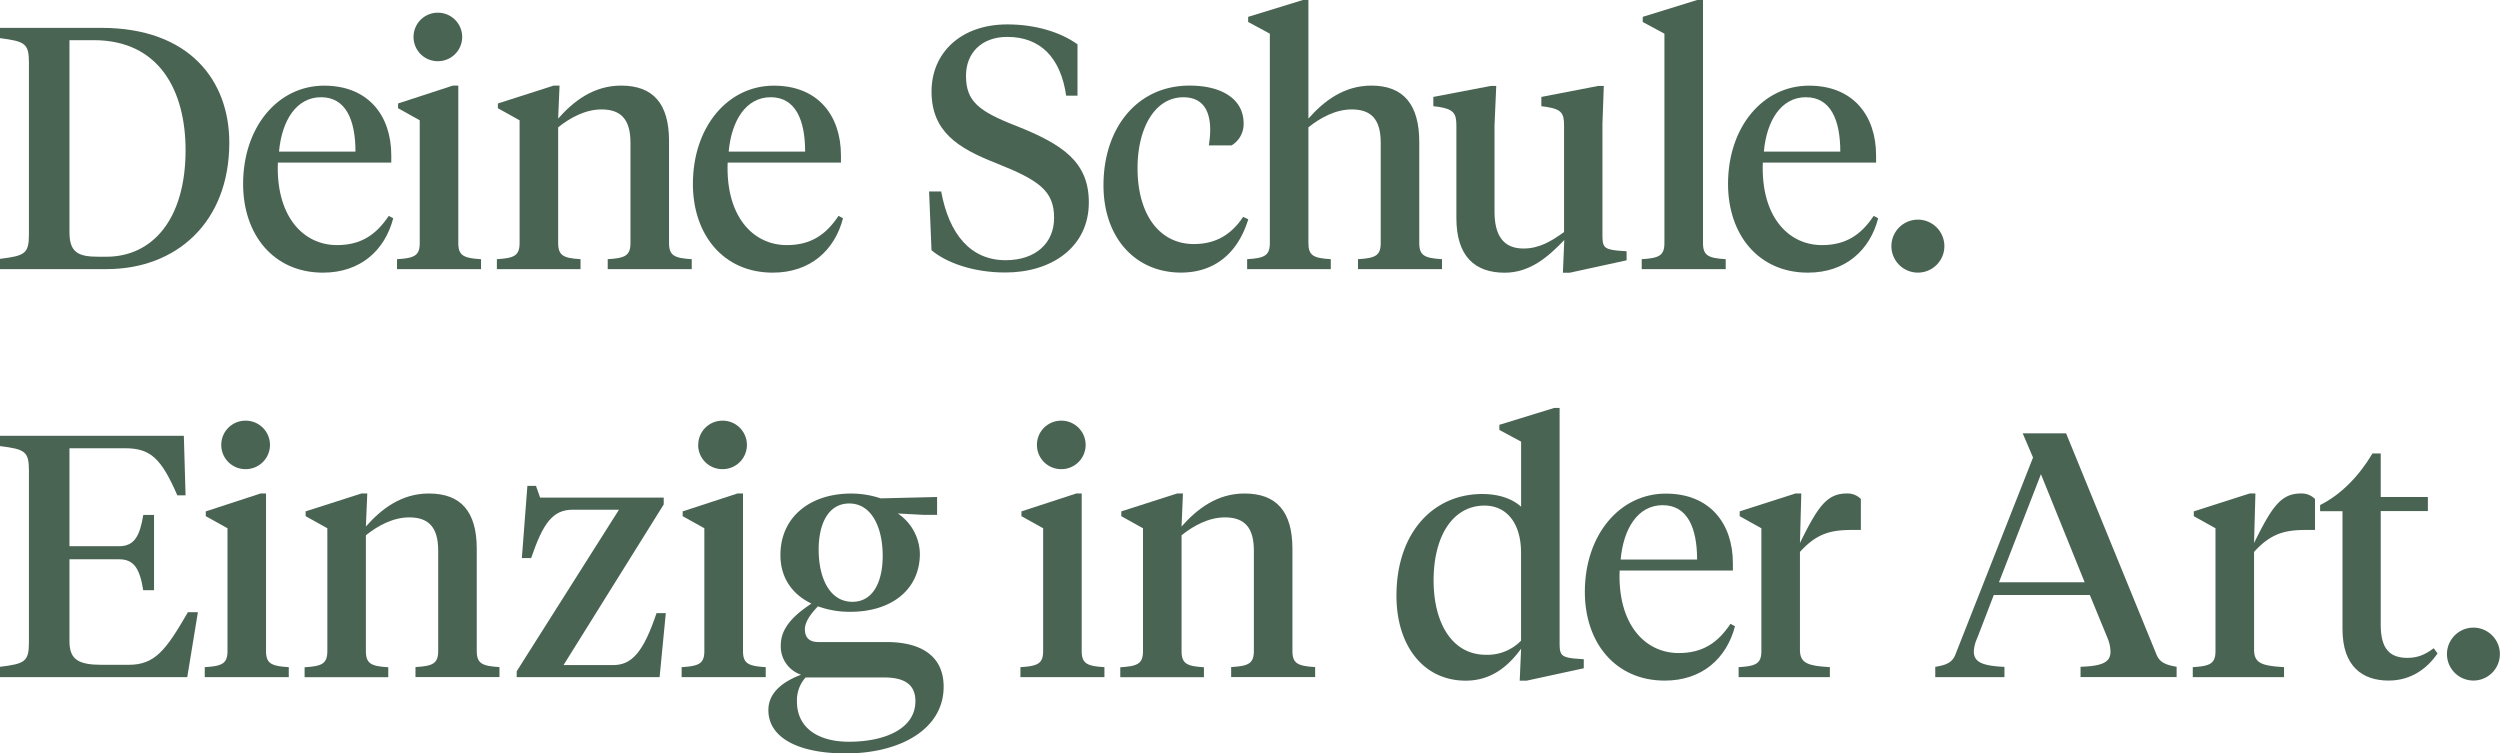
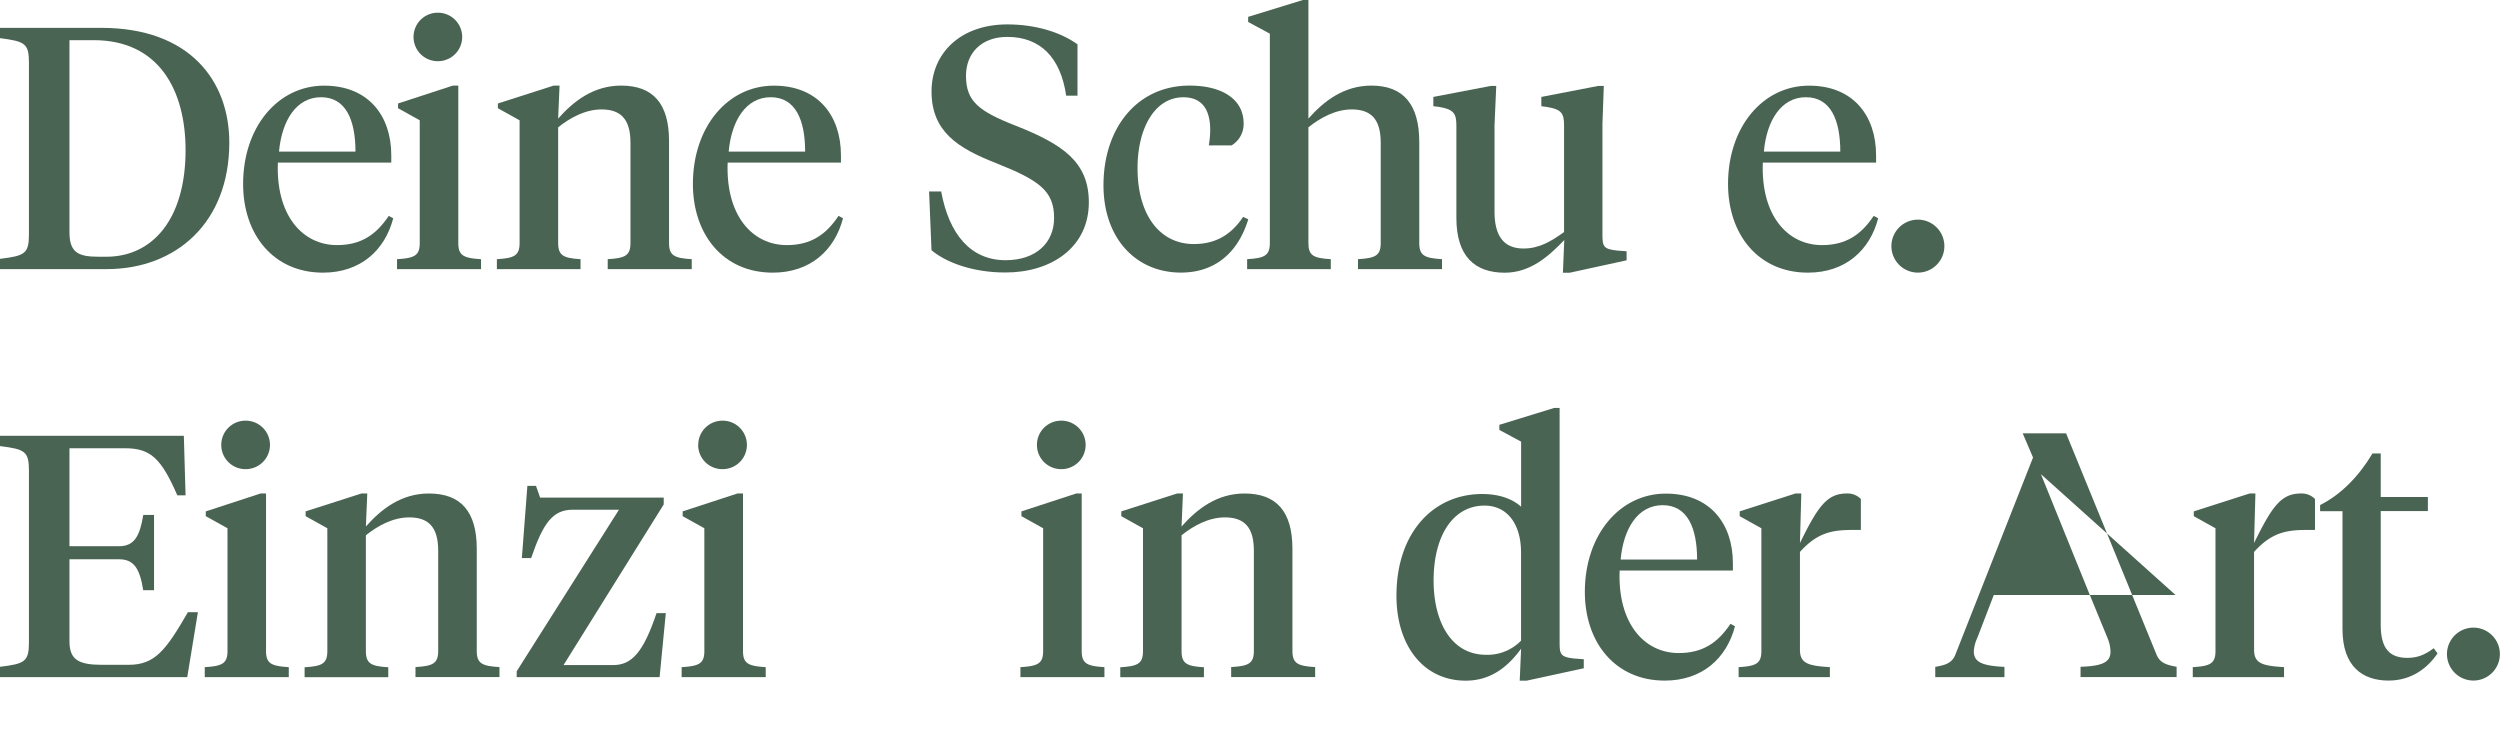
<svg xmlns="http://www.w3.org/2000/svg" viewBox="0 0 827.72 249.45">
  <defs>
    <style>.cls-1{fill:#4a6454;}</style>
  </defs>
  <g id="Ebene_2" data-name="Ebene 2">
    <g id="Logo">
      <path class="cls-1" d="M0,89.11V85.7c8.21-1,9.58-1.71,9.58-8.08V20.71c0-6.37-1.37-7-9.58-8.08V9.22H33.51c29.42,0,42.41,17.64,42.41,38,0,26.63-17.78,41.88-40.58,41.88ZM23,13.32V76.93C23,83.65,26,85,32.6,85h2.62c15.17,0,26.22-12.3,26.22-35.29,0-19.46-8.55-36.41-30.43-36.41Z" />
      <path class="cls-1" d="M129.55,51.44v2.39H92c-.68,17.41,8.1,27.32,19.61,27.32,8,0,13-3.53,17.1-9.68l1.48.8c-2.74,10.58-10.83,18-23.26,18-16.41,0-26.44-12.63-26.44-29.36,0-19,11.63-32.55,26.79-32.55C121.91,28.34,129.55,38.24,129.55,51.44ZM92.38,50.19h25.31c0-10.47-3.19-18-11.4-18S93.29,40,92.38,50.19Z" />
      <path class="cls-1" d="M151.74,80.46c0,4.21,1.82,5,7.52,5.35v3.3H131.45v-3.3c5.7-.34,7.52-1.14,7.52-5.35V39.83l-7.18-4V34.26l18.13-5.92h1.82ZM136.92,12.29A8,8,0,0,1,145,4.21a8,8,0,1,1,0,16.05A8,8,0,0,1,136.92,12.29Z" />
      <path class="cls-1" d="M208.74,47.23c0-7.62-3.08-11-9.58-11-5.35,0-10.37,2.73-14.36,5.92V80.46c0,4.21,1.82,5,7.41,5.35v3.3h-27.7v-3.3c5.7-.34,7.52-1.14,7.52-5.35V39.83l-7.18-4V34.26l18.47-5.92h1.94l-.46,10.92c5.13-5.8,11.74-10.92,20.86-10.92,10.6,0,15.85,6,15.85,18.32v33.8c0,4.21,1.82,5,7.52,5.35v3.3H201.21v-3.3c5.71-.34,7.53-1.14,7.53-5.35Z" />
      <path class="cls-1" d="M278.43,51.44v2.39H240.92c-.68,17.41,8.09,27.32,19.61,27.32,8,0,13-3.53,17.1-9.68l1.48.8c-2.74,10.58-10.83,18-23.26,18-16.41,0-26.44-12.63-26.44-29.36,0-19,11.62-32.55,26.79-32.55C270.79,28.34,278.43,38.24,278.43,51.44Zm-37.17-1.25h25.31c0-10.47-3.19-18-11.4-18S242.17,40,241.26,50.19Z" />
      <path class="cls-1" d="M308.41,82.85l-.8-19.46h4c2.62,14.23,9.8,22.76,21.32,22.76,10,0,16.07-5.69,16.07-14,0-9-5-12.51-19.38-18.2-12.43-4.9-21.2-10.36-21.2-23.68,0-12.74,9.69-22.19,25.07-22.19,9.24,0,17.56,2.5,23.26,6.6v17H353c-1.83-12.63-8.55-19.46-19.5-19.46-8.54,0-13.67,5.35-13.67,12.86,0,8.42,4.1,11.72,16.64,16.61C351.84,47.8,360.5,53.6,360.5,67c0,15-12.54,23.22-27.58,23.22C322.43,90.25,313.42,87.06,308.41,82.85Z" />
      <path class="cls-1" d="M395.28,80.8c7.41,0,12.54-3.3,16.3-9l1.71.8C409.76,84.1,401.89,90.25,391,90.25c-15.05,0-25.65-11.49-25.65-28.91,0-18.89,11.06-33,28.5-33,10.83,0,17.9,4.55,17.9,12.52a8.23,8.23,0,0,1-4,7.28h-7.53a31.3,31.3,0,0,0,.46-5.12c0-5.69-1.94-10.81-8.89-10.81-9.46,0-15.16,10.24-15.16,23.44C376.59,70.68,383.65,80.8,395.28,80.8Z" />
      <path class="cls-1" d="M420.43,11.15l-7.18-3.87V5.58L431.37,0h1.83V39.26c5.13-5.8,11.74-10.92,20.86-10.92,10.6,0,15.84,6.26,15.84,18.66V80.46c0,4.21,1.83,5,7.53,5.35v3.3H449.61v-3.3c5.7-.34,7.53-1.14,7.53-5.35V47.23c0-7.62-3.08-11-9.58-11-5.36,0-10.37,2.73-14.36,5.92V80.46c0,4.21,1.71,5,7.41,5.35v3.3h-27.7v-3.3c5.7-.34,7.52-1.14,7.52-5.35Z" />
      <path class="cls-1" d="M530.55,77.62c0,3.87.23,4.89,5,5.35l3,.22v3l-18.81,4.1h-2.28l.45-10.81c-5.24,5.46-11.28,10.81-19.72,10.81-9.91,0-16-5.46-16-18.1V41.54c0-4-.91-5.35-5.81-6.15l-1.82-.22V32.09l19-3.64h1.83l-.57,13V70.11c0,7.73,2.85,12.17,9.57,12.17,5.36,0,9.35-2.5,13.45-5.46V41.54c0-4-.79-5.35-5.81-6.15l-1.71-.22V32.09l18.81-3.64H531L530.55,41Z" />
-       <path class="cls-1" d="M563.84,80.46c0,4.21,1.82,5,7.52,5.35v3.3H543.55v-3.3c5.69-.34,7.52-1.14,7.52-5.35V11.15l-7.18-3.87V5.58L561.9,0h1.94Z" />
      <path class="cls-1" d="M621.15,51.44v2.39h-37.5c-.69,17.41,8.09,27.32,19.61,27.32,8,0,13-3.53,17.1-9.68l1.48.8c-2.74,10.58-10.83,18-23.26,18-16.41,0-26.45-12.63-26.45-29.36,0-19,11.63-32.55,26.79-32.55C613.52,28.34,621.15,38.24,621.15,51.44ZM584,50.19H609.3c0-10.47-3.19-18-11.4-18S584.9,40,584,50.19Z" />
      <path class="cls-1" d="M635,72.72a8.77,8.77,0,1,1-8.78,8.77A8.78,8.78,0,0,1,635,72.72Z" />
      <path class="cls-1" d="M0,220.77c8.21-1,9.58-1.71,9.58-8.08V155.78c0-6.37-1.37-7.05-9.58-8.08v-3.41H60.87L61.44,164H58.71c-5.36-12.29-8.89-15.59-17.33-15.59H23v32.43H39.44c5,0,6.84-3.3,8-10.35H51v24.92H47.42c-1.14-7.06-3-10.24-8-10.24H23v27.2c0,6.14,3.19,7.74,10.71,7.74h8.89c8.67,0,12.32-4.78,19.61-17.42h3.31L62,224.18H0Z" />
      <path class="cls-1" d="M88.08,215.53c0,4.22,1.83,5,7.53,5.35v3.3H67.79v-3.3c5.7-.34,7.53-1.13,7.53-5.35V174.9l-7.19-4v-1.59l18.13-5.92h1.82ZM73.26,147.36a8,8,0,0,1,8.1-8.08,8,8,0,1,1,0,16.05A8,8,0,0,1,73.26,147.36Z" />
      <path class="cls-1" d="M145.08,182.3c0-7.62-3.08-11-9.57-11-5.36,0-10.38,2.73-14.37,5.92v38.35c0,4.22,1.83,5,7.41,5.35v3.3h-27.7v-3.3c5.7-.34,7.53-1.13,7.53-5.35V174.9l-7.19-4v-1.59l18.47-5.92h1.94l-.46,10.93c5.13-5.81,11.74-10.93,20.86-10.93,10.61,0,15.85,6,15.85,18.32v33.8c0,4.22,1.82,5,7.52,5.35v3.3H137.56v-3.3c5.7-.34,7.52-1.13,7.52-5.35Z" />
      <path class="cls-1" d="M171.07,222.25l33.86-53.49H189.66c-6.62,0-9.81,4.32-13.8,16h-3.08l1.83-23.89h2.85l1.36,3.87h40.93v2.27L186.58,220.2H203c6.16,0,10-4.21,14.37-17.19h3.07l-2.05,21.17H171.07Z" />
      <path class="cls-1" d="M246,215.53c0,4.22,1.82,5,7.52,5.35v3.3H225.68v-3.3c5.7-.34,7.52-1.13,7.52-5.35V174.9l-7.18-4v-1.59l18.12-5.92H246Zm-14.82-68.17a8,8,0,0,1,8.09-8.08,8,8,0,1,1,0,16.05A8,8,0,0,1,231.15,147.36Z" />
-       <path class="cls-1" d="M270.82,200.74c-2.51,2.62-4.33,5.23-4.33,7.62,0,2.74,1.48,4.21,4.44,4.21H293.5c11.86,0,18.93,4.9,18.93,14.8,0,14.11-14.48,22.08-32.38,22.08-15.84,0-25.65-5.24-25.65-14.34,0-6,5.13-9.56,10.83-11.72a9.86,9.86,0,0,1-6.72-9.79c0-6.26,5.24-10.47,10.14-13.77-6-2.85-10.26-8.2-10.26-16.05,0-12.75,10-20.37,23.37-20.37a30.5,30.5,0,0,1,9.81,1.59l18.69-.45v5.92h-4.44l-8.55-.46a16.49,16.49,0,0,1,7.29,13.32c0,11.83-9.34,19.23-23,19.23A30.34,30.34,0,0,1,270.82,200.74Zm-4.1,23.56a11.3,11.3,0,0,0-2.85,8.08c0,8.19,6.49,13.2,17.21,13.2,11.74,0,22-4.21,22-13.43,0-5.8-4-7.85-10.37-7.85ZM292.25,184c0-9.33-3.65-17.3-11.06-17.3-6.95,0-10.14,6.71-10.14,15.25,0,9.45,3.65,17.3,11.17,17.3C289.06,199.26,292.25,192.66,292.25,184Z" />
      <path class="cls-1" d="M358.14,215.53c0,4.22,1.82,5,7.52,5.35v3.3H337.85v-3.3c5.7-.34,7.52-1.13,7.52-5.35V174.9l-7.18-4v-1.59l18.13-5.92h1.82Zm-14.82-68.17a8,8,0,0,1,8.1-8.08,8,8,0,1,1,0,16.05A8,8,0,0,1,343.32,147.36Z" />
      <path class="cls-1" d="M415.14,182.3c0-7.62-3.08-11-9.58-11-5.35,0-10.37,2.73-14.36,5.92v38.35c0,4.22,1.82,5,7.41,5.35v3.3h-27.7v-3.3c5.7-.34,7.52-1.13,7.52-5.35V174.9l-7.18-4v-1.59l18.47-5.92h1.94l-.46,10.93c5.13-5.81,11.74-10.93,20.86-10.93,10.6,0,15.85,6,15.85,18.32v33.8c0,4.22,1.82,5,7.52,5.35v3.3H407.62v-3.3c5.7-.34,7.52-1.13,7.52-5.35Z" />
      <path class="cls-1" d="M496.42,142.35v-1.7l18.13-5.58h1.82v77.62c0,3.87.23,4.89,5,5.35l3,.22v3l-18.92,4.1h-2.29l.46-10.58c-4.56,6.26-10.26,10.58-18.35,10.58-13.91,0-22.92-11.49-22.92-28.11,0-21.06,12.32-33.69,28.39-33.69,5.59,0,10,1.6,12.88,4.21V146.22ZM474.65,192.2c0,13.89,6,24.59,17.32,24.59a15.48,15.48,0,0,0,11.63-4.67V183c0-9.79-4.79-15.6-12.08-15.6C481.14,167.39,474.65,177.29,474.65,192.2Z" />
      <path class="cls-1" d="M573.74,186.51v2.39h-37.5c-.69,17.41,8.09,27.32,19.6,27.32,8,0,13-3.53,17.1-9.68l1.49.8c-2.74,10.58-10.83,18-23.26,18-16.41,0-26.45-12.63-26.45-29.36,0-19,11.63-32.55,26.79-32.55C566.1,163.41,573.74,173.31,573.74,186.51Zm-37.16-1.25h25.31c0-10.47-3.19-18-11.4-18S537.49,175,536.58,185.26Z" />
      <path class="cls-1" d="M595.94,215.08c0,4.55,2.62,5.35,9.91,5.8v3.3H575.64v-3.3c5.71-.34,7.53-1.13,7.53-5.35V174.9l-7.18-4v-1.59l18.46-5.92h1.94l-.45,16.39c5.92-12,8.89-16.39,15.5-16.39a6.13,6.13,0,0,1,4.67,1.82v10.24h-1.93c-7,0-12.09.46-18.24,7.29Z" />
-       <path class="cls-1" d="M691.92,197h-31.8l-5.47,14.23a12,12,0,0,0-1.14,4.44c0,3.53,2.73,4.78,10.14,5.12v3.41H640.74v-3.41c3.19-.57,5.58-1.14,6.72-4.21l25.65-65.1-3.42-8h14.37l29.86,73.07c1.14,3,3.54,3.64,6.73,4.21v3.41H688.84v-3.41c7.19-.23,9.92-1.48,9.92-5a12.38,12.38,0,0,0-1-4.55Zm-30.09-4.21h28.38L675.73,157Z" />
+       <path class="cls-1" d="M691.92,197h-31.8l-5.47,14.23a12,12,0,0,0-1.14,4.44c0,3.53,2.73,4.78,10.14,5.12v3.41H640.74v-3.41c3.19-.57,5.58-1.14,6.72-4.21l25.65-65.1-3.42-8h14.37l29.86,73.07c1.14,3,3.54,3.64,6.73,4.21v3.41H688.84v-3.41c7.19-.23,9.92-1.48,9.92-5a12.38,12.38,0,0,0-1-4.55Zh28.38L675.73,157Z" />
      <path class="cls-1" d="M746.3,215.08c0,4.55,2.62,5.35,9.92,5.8v3.3H726v-3.3c5.7-.34,7.52-1.13,7.52-5.35V174.9l-7.18-4v-1.59l18.47-5.92h1.93l-.45,16.39c5.93-12,8.89-16.39,15.5-16.39a6.17,6.17,0,0,1,4.68,1.82v10.24h-1.94c-7,0-12.08.46-18.24,7.29Z" />
      <path class="cls-1" d="M788.23,164.55h15.61v4.66H788.23v37.67c0,7.74,2.85,10.93,8.77,10.93,3.43,0,5.82-1,8.78-3.19l1.26,1.71c-3.31,4.89-8.67,9-16.19,9-8.66,0-15.28-4.66-15.28-17.07v-39h-7.41v-2.05c7.07-3.52,13-9.78,17.33-17.07h2.74Z" />
      <path class="cls-1" d="M818.94,207.8a8.76,8.76,0,1,1-8.78,8.76A8.77,8.77,0,0,1,818.94,207.8Z" />
    </g>
  </g>
</svg>